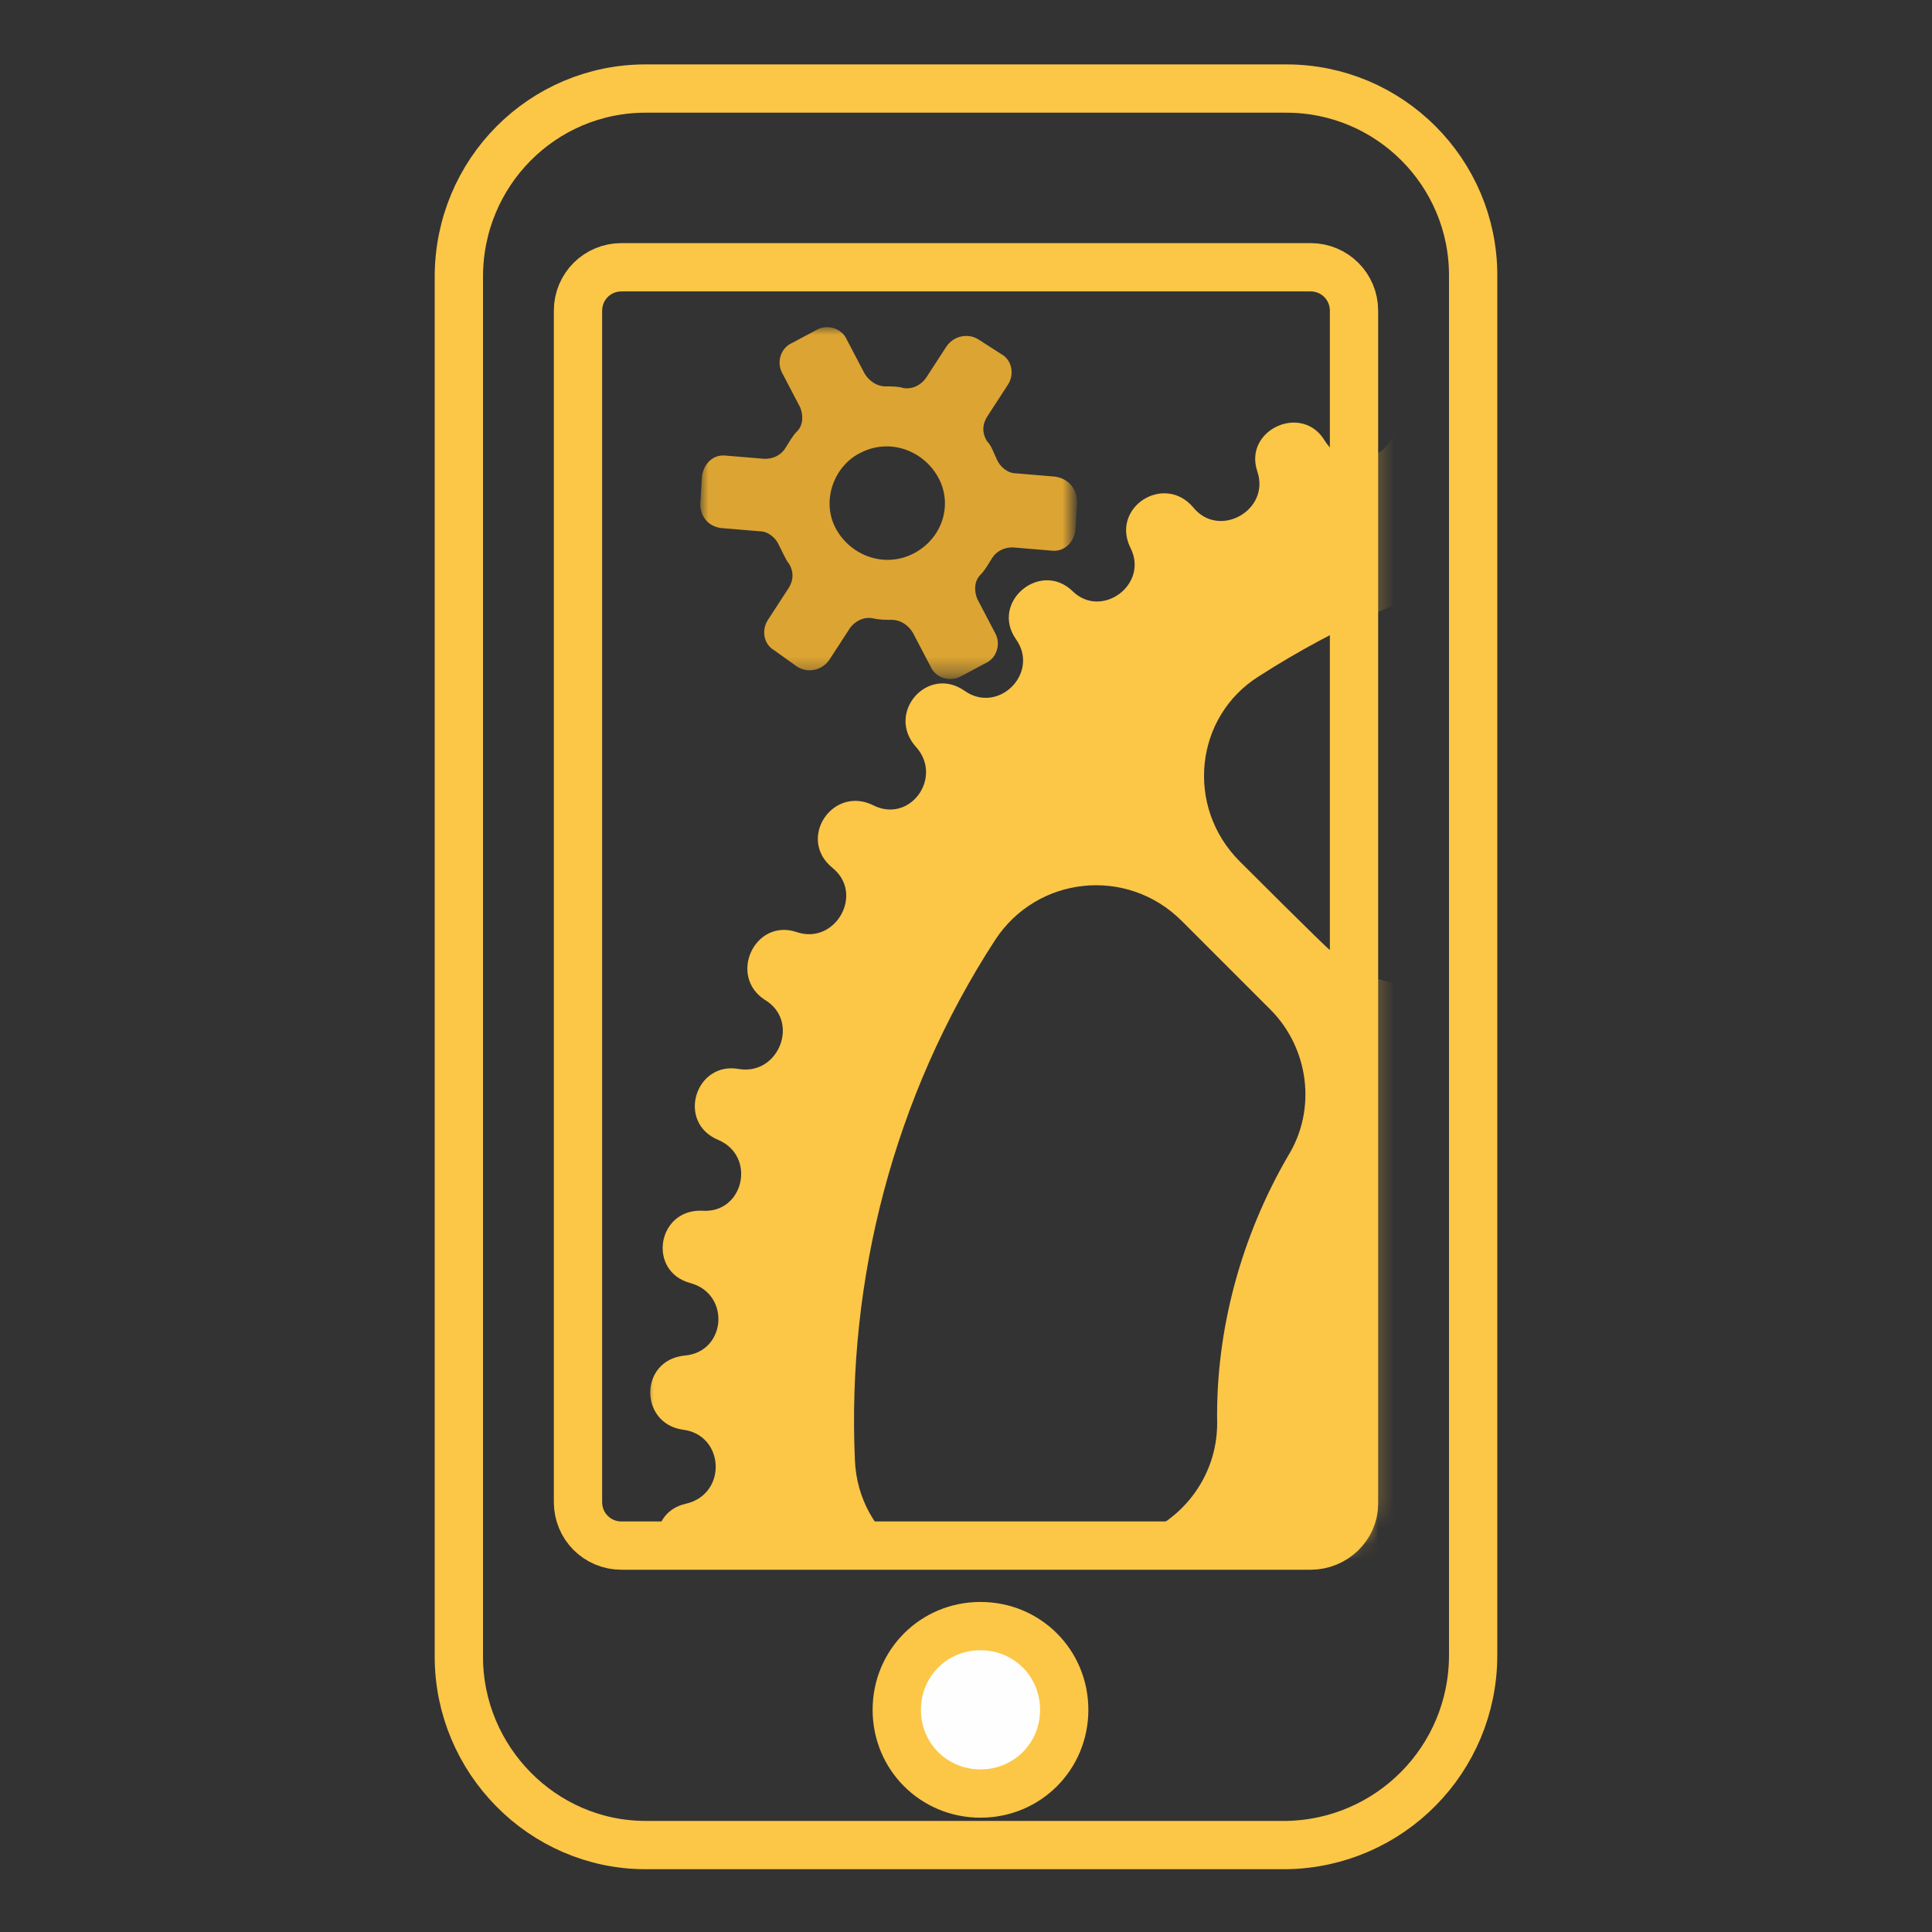
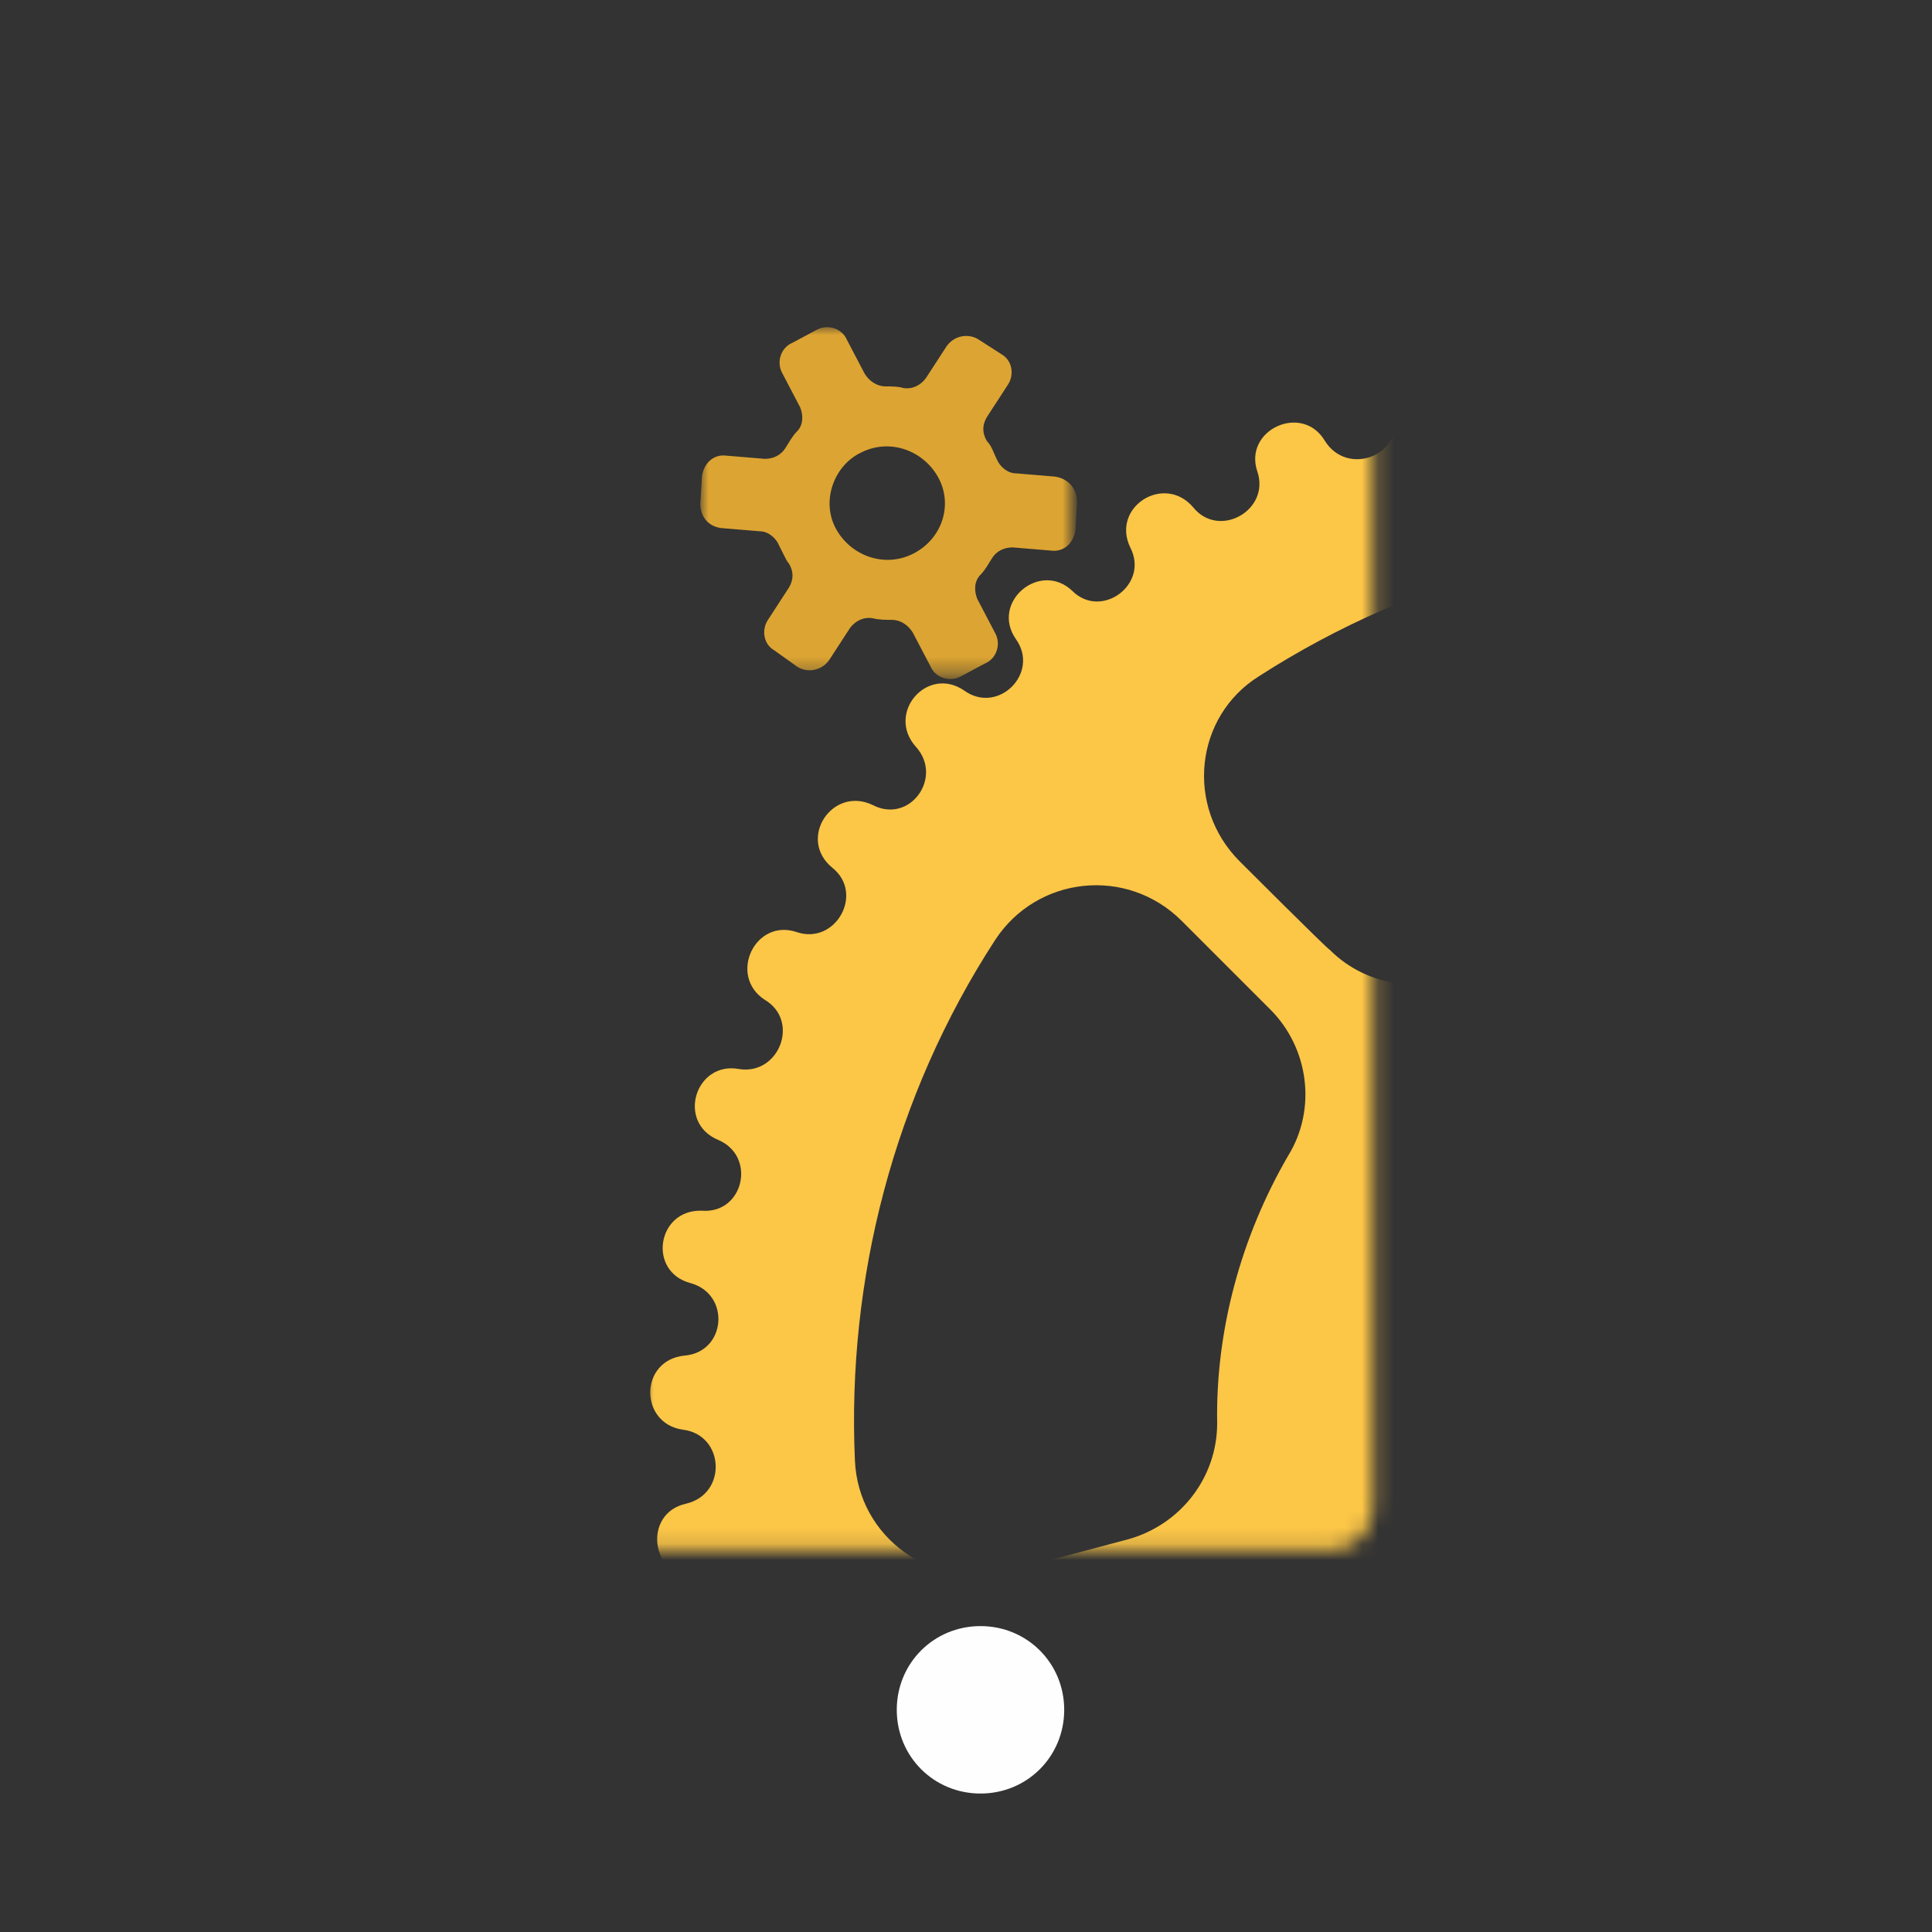
<svg xmlns="http://www.w3.org/2000/svg" xml:space="preserve" id="Ebene_1" x="0" y="0" style="enable-background:new 0 0 120 120" version="1.1" viewBox="0 0 120 120">
  <rect x="0" y="0" width="120" height="120" fill="#333333" stroke="none" />
  <style>.st0{fill:none;stroke:#fcc647;stroke-width:3}.st2{fill-rule:evenodd;clip-rule:evenodd;fill:#f5f5f5}</style>
-   <path d="M91.5 102.8V17.1c0-6.4-5.2-11.6-11.6-11.6H40.1c-6.4 0-11.6 5.2-11.6 11.7v85.7c0 6.4 5.2 11.7 11.6 11.7h39.8c6.4-.1 11.6-5.3 11.6-11.8zM81.4 96H38.6c-1.5 0-2.7-1.2-2.7-2.7v-74c0-1.5 1.2-2.7 2.7-2.7h42.8c1.5 0 2.7 1.2 2.7 2.7v74.1c0 1.4-1.2 2.6-2.7 2.6z" class="st0" />
  <g transform="translate(10 13)">
    <defs>
      <filter id="Adobe_OpacityMaskFilter" width="23.3" height="21.8" x="33.5" y="7.3" filterUnits="userSpaceOnUse">
        <feColorMatrix values="1 0 0 0 0 0 1 0 0 0 0 0 1 0 0 0 0 0 1 0" />
      </filter>
    </defs>
    <mask id="b_1_" width="23.3" height="21.8" x="33.5" y="7.3" maskUnits="userSpaceOnUse">
      <g style="filter:url(#Adobe_OpacityMaskFilter)">
        <path id="a_1_" d="M29.4 3.6c-1.5 0-2.7 1.2-2.7 2.7v74.3c0 1.5 1.2 2.7 2.7 2.7h43.2c1.5 0 2.7-1.2 2.7-2.7V6.3c0-1.5-1.2-2.7-2.7-2.7" class="st2" />
      </g>
    </mask>
    <path d="M46.7 21.4c-1.8.9-3.9.1-4.8-1.6s-.1-3.9 1.6-4.7c1.8-.9 3.9-.1 4.8 1.6s.2 3.8-1.6 4.7m8.8-4.8-2.4-.2c-.5 0-1-.4-1.2-.9-.2-.4-.3-.8-.6-1.1q-.45-.75 0-1.5l1.3-2c.4-.6.3-1.5-.4-1.9l-1.4-.9c-.6-.4-1.5-.3-2 .4l-1.3 2c-.3.4-.8.7-1.4.6-.3-.1-.7-.1-1.1-.1-.5 0-1-.3-1.3-.8l-1.1-2.1c-.3-.7-1.2-1-1.9-.6l-1.5.8c-.7.3-1 1.2-.6 1.9l1.1 2.1c.2.5.2 1.1-.2 1.5-.3.3-.5.7-.7 1-.3.5-.8.7-1.3.7l-2.4-.2c-.8-.1-1.4.5-1.5 1.3l-.1 1.7c0 .8.5 1.4 1.3 1.5l2.4.2c.5 0 1 .4 1.2.9l.3.6c.1.2.2.4.3.5q.45.75 0 1.5l-1.3 2c-.4.6-.3 1.5.4 1.9l1.4 1c.6.4 1.5.3 2-.4l1.3-2c.3-.4.8-.7 1.4-.6.4.1.8.1 1.2.1.5 0 1 .3 1.3.8l1.1 2.1c.3.7 1.2 1 1.9.6l1.5-.8c.7-.3 1-1.2.6-1.9l-1.1-2.1c-.2-.5-.2-1.1.2-1.5.3-.3.5-.7.7-1 .3-.5.8-.7 1.3-.7l2.4.2c.8.1 1.4-.5 1.5-1.3l.1-1.7c0-.9-.6-1.5-1.4-1.6" style="mask:url(#b_1_);fill-rule:evenodd;clip-rule:evenodd;fill:#dca432" />
  </g>
  <g transform="translate(10 13)">
    <defs>
      <filter id="Adobe_OpacityMaskFilter_1_" width="135.5" height="135.2" x="30.1" y="7.4" filterUnits="userSpaceOnUse">
        <feColorMatrix values="1 0 0 0 0 0 1 0 0 0 0 0 1 0 0 0 0 0 1 0" />
      </filter>
    </defs>
    <mask id="d_1_" width="135.5" height="135.2" x="30.1" y="7.4" maskUnits="userSpaceOnUse">
      <g style="filter:url(#Adobe_OpacityMaskFilter_1_)">
        <path id="c_1_" d="M29.4 3.6c-1.5 0-2.7 1.2-2.7 2.7v74.3c0 1.5 1.2 2.7 2.7 2.7h43.2c1.5 0 2.7-1.2 2.7-2.7V6.3c0-1.5-1.2-2.7-2.7-2.7z" class="st2" />
      </g>
    </mask>
    <path d="M146.8 50c2.2 4.2-.1 9.4-4.7 10.6l-7.5 2c-3.3.9-6.7-.5-8.4-3.5-1.4-2.5-3.2-4.9-5.3-6.9-2.1-2.1-4.4-3.8-6.9-5.3-2.9-1.7-4.4-5.1-3.5-8.4l2-7.5c1.2-4.6 6.4-6.9 10.6-4.7 5.1 2.6 9.7 6 13.7 10 4.1 4 7.4 8.6 10 13.7m6.1 22.4c.5 11.2-2.4 22.6-8.7 32.3-2.6 4-8.2 4.6-11.6 1.2l-5.5-5.5c-2.4-2.4-2.9-6.2-1.1-9.1 2.9-5 4.5-10.8 4.4-16.6 0-3.4 2.3-6.3 5.5-7.2l7.5-2c4.7-1.2 9.2 2.2 9.5 6.9m-50.2 7.4c-2.6 2.6-6.9 2.6-9.5 0s-2.6-6.9 0-9.5 6.9-2.6 9.5 0c2.7 2.6 2.7 6.9 0 9.5m26.3 29.8c3.4 3.4 2.8 9-1.2 11.5-9.8 6.3-21.2 9.2-32.4 8.7-4.8-.2-8.1-4.8-6.9-9.4l2-7.5c.9-3.3 3.8-5.6 7.2-5.5 5.8.1 11.6-1.5 16.6-4.4 3-1.7 6.7-1.3 9.1 1.1zm-56.2 14.2c-5.1-2.6-9.7-6-13.7-10s-7.4-8.6-10-13.7c-2.2-4.2.1-9.4 4.7-10.6l7.5-2c3.3-.9 6.7.5 8.4 3.5 1.4 2.5 3.2 4.9 5.3 6.9 2.1 2.1 4.4 3.8 6.9 5.3 2.9 1.7 4.4 5.1 3.5 8.4l-2 7.5c-1.2 4.6-6.3 6.9-10.6 4.7M43.1 77.7c-.5-11.2 2.4-22.6 8.7-32.3 2.6-4 8.2-4.6 11.6-1.2l5.5 5.5c2.4 2.4 2.9 6.2 1.1 9.1-2.9 5-4.5 10.8-4.4 16.6 0 3.4-2.3 6.3-5.5 7.2l-7.5 2c-4.7 1.2-9.3-2.1-9.5-6.9M67 40.5c-3.4-3.4-2.8-9 1.2-11.5 9.8-6.3 21.2-9.2 32.4-8.7 4.8.2 8.1 4.8 6.9 9.4l-2 7.5c-.9 3.3-3.8 5.6-7.2 5.5-5.8-.1-11.6 1.5-16.6 4.4-3 1.7-6.7 1.3-9.1-1.1-.1 0-5.6-5.5-5.6-5.5m80.6-8.5c1.8-2.1-.9-5-3.1-3.4-2.1 1.5-4.7-.9-3.3-3.1 1.5-2.3-1.6-4.8-3.6-2.9-1.8 1.8-4.8-.3-3.7-2.6 1.2-2.5-2.3-4.6-4-2.4-1.6 2-4.8.4-4.1-2.1.8-2.6-2.9-4.2-4.2-1.8-1.3 2.2-4.7 1.1-4.3-1.5.4-2.7-3.4-3.8-4.5-1.2-.9 2.4-4.5 1.7-4.5-.9 0-2.8-3.9-3.3-4.6-.6-.6 2.5-4.2 2.3-4.6-.2-.4-2.7-4.4-2.7-4.6.1-.2 2.6-3.9 2.9-4.5.4-.7-2.7-4.7-2-4.6.7.1 2.6-3.4 3.4-4.4 1-1.1-2.5-4.9-1.4-4.4 1.3.5 2.5-2.9 3.8-4.3 1.6-1.4-2.4-5.1-.7-4.2 1.9.8 2.4-2.4 4.2-4 2.2-1.8-2.1-5.1 0-3.9 2.5 1.2 2.3-1.8 4.5-3.6 2.7-2-1.9-5.1.7-3.5 3 1.5 2.1-1.1 4.7-3.2 3.2-2.3-1.6-4.9 1.4-3 3.5 1.7 1.9-.4 4.8-2.7 3.6-2.5-1.2-4.7 2.1-2.5 3.9 2 1.6.2 4.8-2.2 4-2.6-.9-4.3 2.7-2 4.2 2.2 1.3.9 4.7-1.6 4.3-2.7-.5-3.9 3.3-1.3 4.4 2.4 1 1.6 4.6-1 4.4-2.8-.1-3.4 3.8-.7 4.5 2.5.7 2.2 4.3-.4 4.5-2.8.3-2.8 4.2-.1 4.6 2.6.3 2.8 4 .2 4.6-2.7.6-2.2 4.6.6 4.6 2.6 0 3.3 3.5.9 4.5-2.6 1-1.5 4.9 1.2 4.4 2.6-.4 3.7 3 1.5 4.3-2.4 1.4-.8 5 1.8 4.2 2.5-.7 4.1 2.5 2.1 4.1-2.2 1.7-.1 5.1 2.4 3.9 2.3-1.1 4.4 1.9 2.6 3.7-1.9 2 .6 5.1 2.9 3.6 2.2-1.4 4.7 1.3 3.1 3.3-1.7 2.2 1.3 4.9 3.4 3.1 2-1.7 4.8.6 3.6 2.9-1.3 2.4 1.9 4.7 3.8 2.6 1.7-1.9 4.8-.1 3.9 2.3-1 2.6 2.6 4.4 4.1 2.1 1.4-2.1 4.8-.7 4.2 1.8-.6 2.7 3.2 4 4.4 1.5 1.1-2.3 4.6-1.4 4.4 1.2-.2 2.8 3.7 3.5 4.5.9.8-2.5 4.4-2 4.5.6.2 2.8 4.2 3 4.6.2.4-2.5 4.1-2.6 4.6-.1.5 2.7 4.5 2.4 4.6-.4.1-2.6 3.7-3.1 4.5-.7.9 2.6 4.8 1.7 4.5-1-.3-2.6 3.2-3.6 4.4-1.3 1.3 2.5 5 1 4.3-1.6-.7-2.5 2.6-4 4.1-1.9 1.6 2.3 5.1.3 4-2.2-1-2.4 2.1-4.4 3.8-2.5 1.9 2 5.1-.4 3.7-2.8-1.3-2.2 1.4-4.6 3.4-3 2.2 1.7 5-1.1 3.3-3.3-1.6-2 .8-4.8 3-3.4 2.4 1.4 4.8-1.8 2.8-3.7-1.9-1.8.1-4.8 2.5-3.8 2.6 1.1 4.5-2.4 2.2-4-2.1-1.5-.6-4.8 1.9-4.1 2.7.7 4.1-3 1.7-4.3-2.3-1.2-1.2-4.7 1.3-4.4 2.8.3 3.6-3.6 1-4.5-2.4-.9-1.9-4.4.7-4.5 2.8-.1 3.1-4 .4-4.6-2.5-.5-2.5-4.1.1-4.6 2.7-.4 2.5-4.4-.2-4.6-2.6-.2-3-3.8-.6-4.5 2.6-.8 1.9-4.7-.9-4.5-2.6.2-3.5-3.3-1.2-4.4 2.5-1.2 1.2-5-1.5-4.4-2.5.6-3.9-2.8-1.8-4.2 2.3-1.5.5-5.1-2.1-4.1-2.4.9-4.3-2.2-2.4-3.9 2.1-1.8-.2-5.1-2.6-3.8-2.4 1.6-4.7-1.2-3-3.1" style="mask:url(#d_1_);fill-rule:evenodd;clip-rule:evenodd;fill:#fcc647" />
  </g>
  <path d="M66.1 106.2c0 2.9-2.3 5.2-5.2 5.2s-5.2-2.3-5.2-5.2 2.3-5.2 5.2-5.2 5.2 2.3 5.2 5.2" style="fill-rule:evenodd;clip-rule:evenodd;fill:#fefefe" />
-   <path d="M66.1 106.2c0 2.9-2.3 5.2-5.2 5.2s-5.2-2.3-5.2-5.2 2.3-5.2 5.2-5.2 5.2 2.3 5.2 5.2z" class="st0" />
</svg>